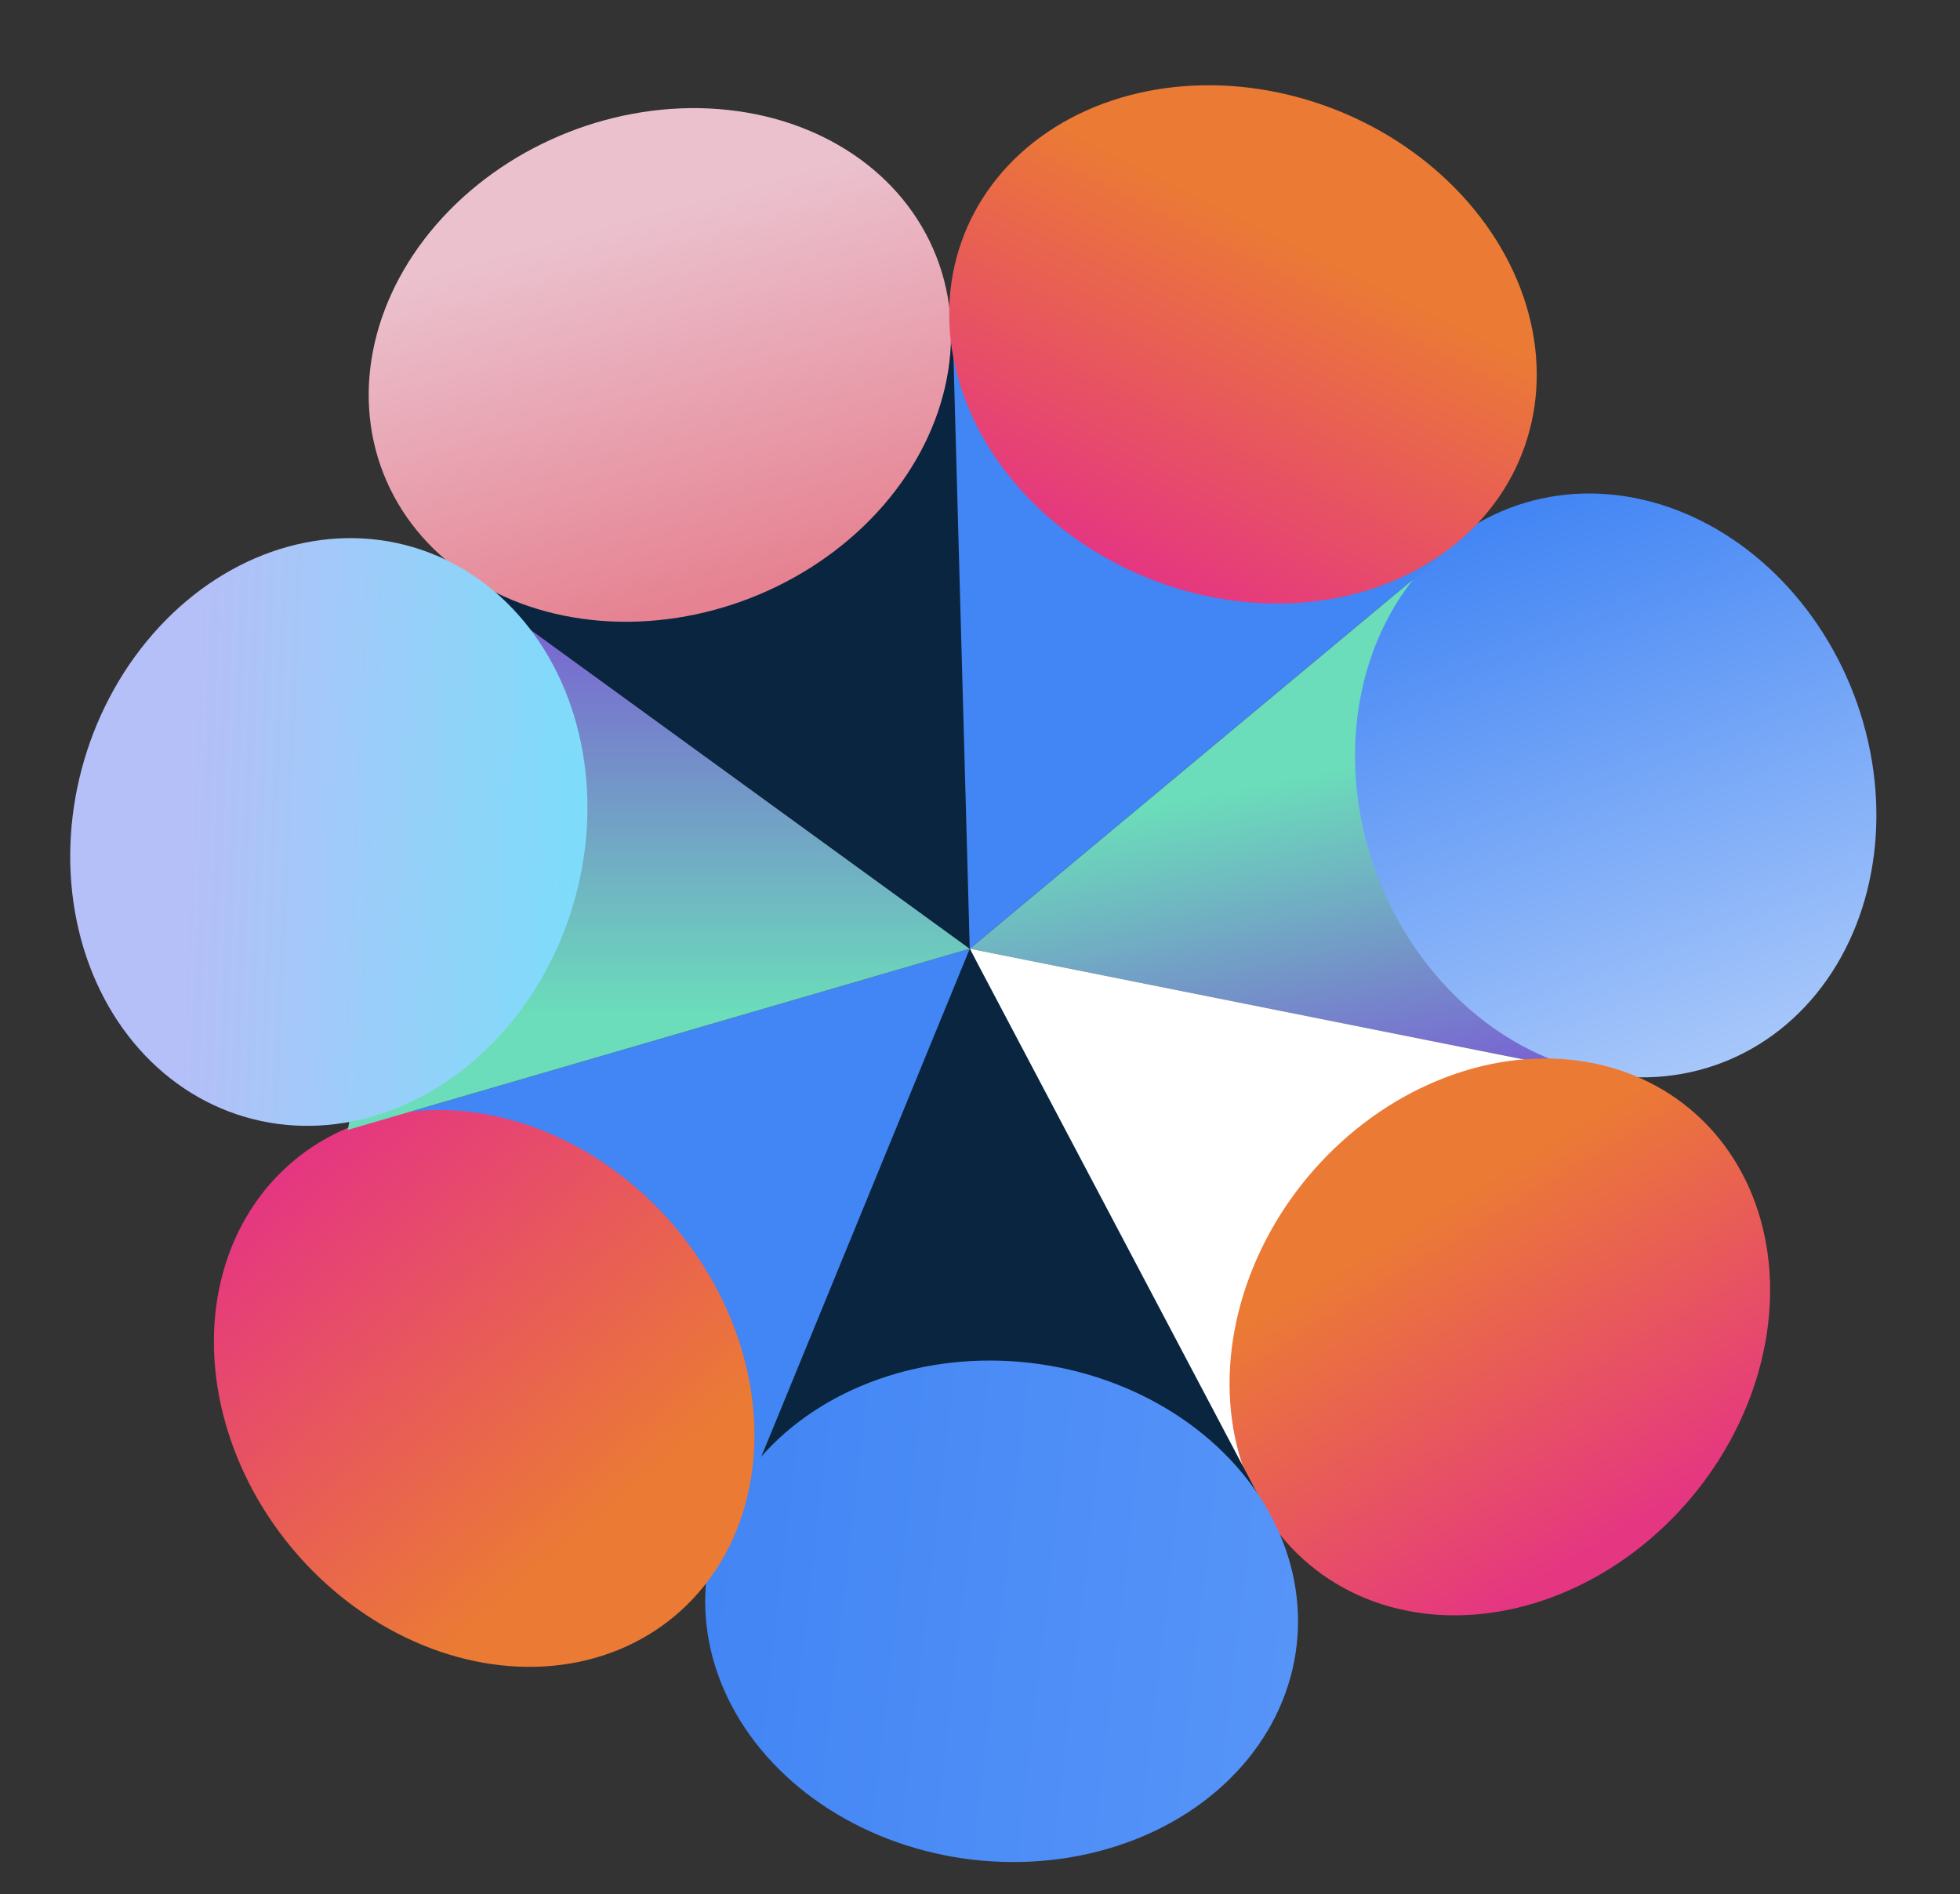
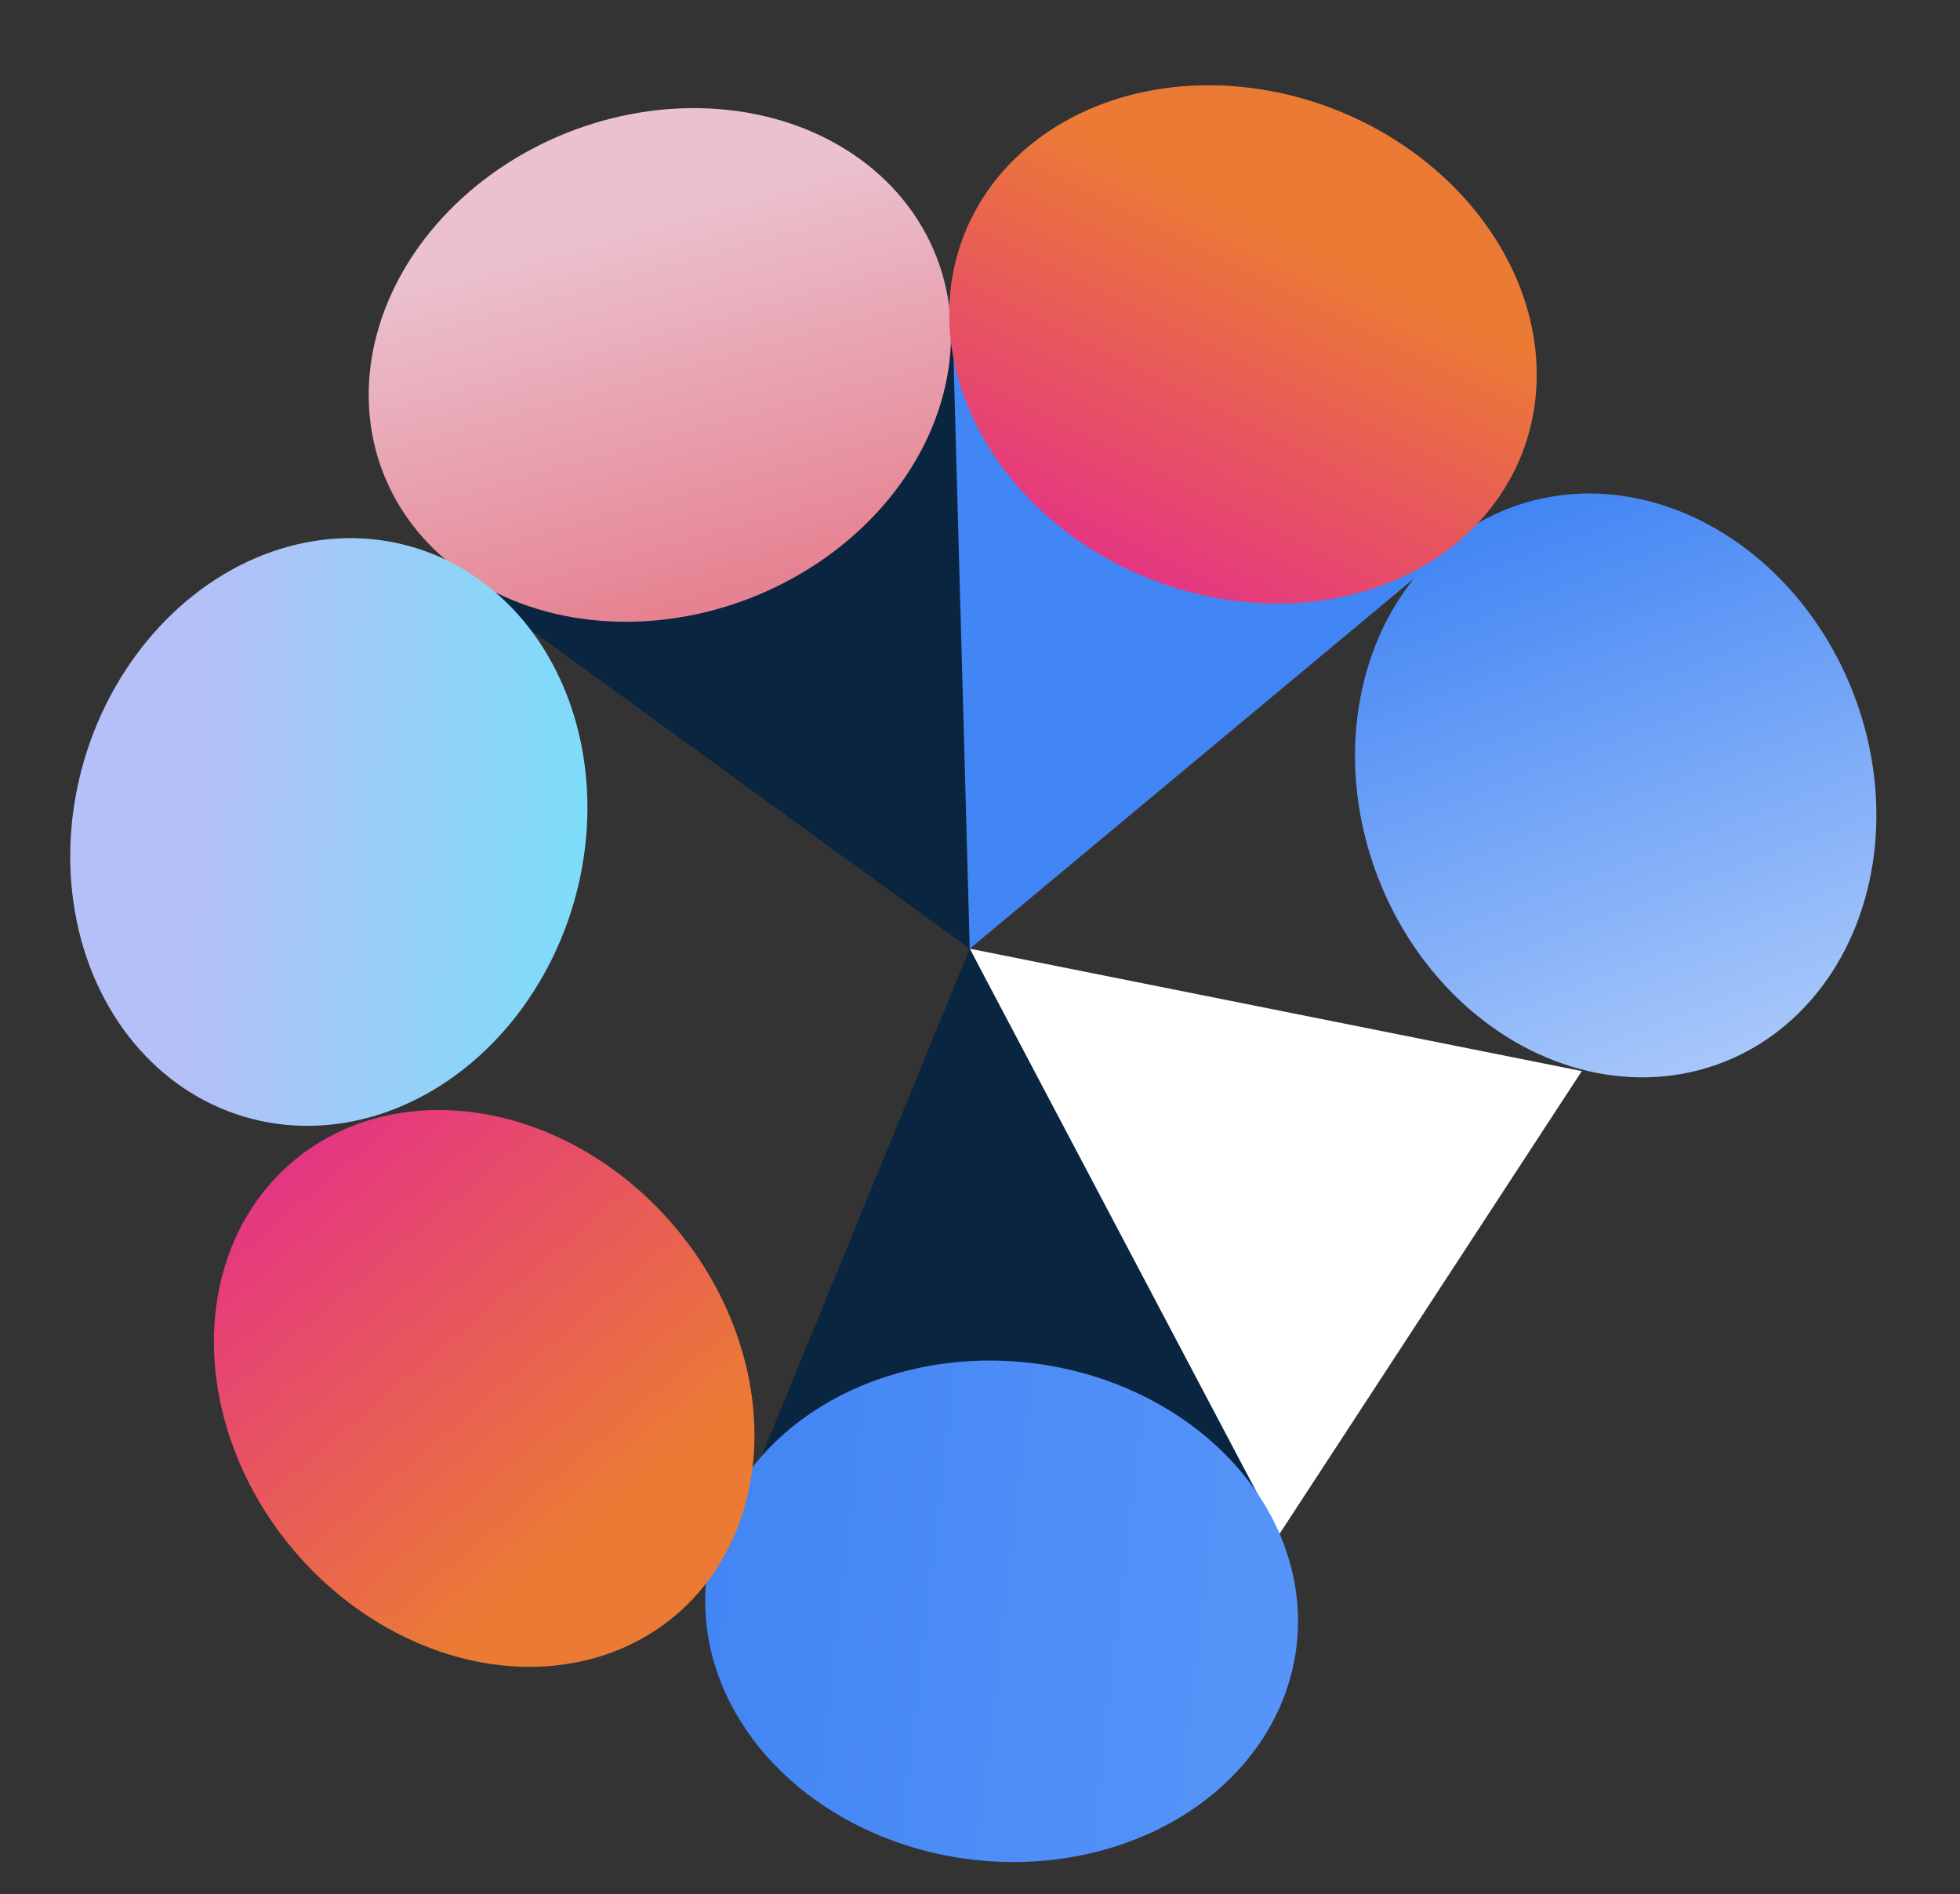
<svg xmlns="http://www.w3.org/2000/svg" xmlns:xlink="http://www.w3.org/1999/xlink" width="69.096" height="66.775" viewBox="0 0 69.096 66.775">
  <rect x="0" y="0" width="69.096" height="66.775" fill="#333333" stroke="none" />
  <defs>
    <style>.a{fill:#fff;}.b{fill:url(#a);}.c{fill:url(#b);}.d{fill:url(#c);}.e{fill:#0a2540;}.f{fill:url(#d);}.g{fill:#4285f4;}.h{fill:url(#e);}.i{fill:url(#f);}.j{fill:url(#g);}.k{fill:url(#h);}.l{fill:url(#i);}</style>
    <linearGradient id="a" x1="0.569" y1="1.151" x2="0.359" y2="0.278" gradientUnits="objectBoundingBox">
      <stop offset="0" stop-color="#7b54d5" />
      <stop offset="0.792" stop-color="#6bddba" />
    </linearGradient>
    <linearGradient id="b" x1="0.5" x2="0.5" y2="1" gradientUnits="objectBoundingBox">
      <stop offset="0" stop-color="#4285f4" />
      <stop offset="1" stop-color="#a7c7fa" />
    </linearGradient>
    <linearGradient id="c" x1="0.147" y1="0.851" x2="0.493" y2="-0.007" gradientUnits="objectBoundingBox">
      <stop offset="0" stop-color="#e53682" />
      <stop offset="0.792" stop-color="#eb7a35" />
    </linearGradient>
    <linearGradient id="d" x1="0.5" x2="0.5" y2="1" gradientUnits="objectBoundingBox">
      <stop offset="0" stop-color="#4285f4" />
      <stop offset="1" stop-color="#5694f8" />
    </linearGradient>
    <linearGradient id="e" x1="0.5" y1="0" x2="0.5" y2="1" xlink:href="#c" />
    <linearGradient id="f" x1="0.5" y1="0" x2="0.5" y2="1" xlink:href="#a" />
    <linearGradient id="g" x1="0.44" y1="0.978" x2="0.563" y2="-0.001" gradientUnits="objectBoundingBox">
      <stop offset="0" stop-color="#e68291" />
      <stop offset="0.792" stop-color="#ebc1ce" />
    </linearGradient>
    <linearGradient id="h" x1="-0.002" y1="0.419" x2="0.919" y2="0.521" xlink:href="#c" />
    <linearGradient id="i" x1="0.652" y1="1.016" x2="0.364" y2="0.037" gradientUnits="objectBoundingBox">
      <stop offset="0.001" stop-color="#7adefa" />
      <stop offset="0.792" stop-color="#b5bff8" />
    </linearGradient>
  </defs>
  <g transform="translate(-685.452 -1127)">
    <path class="a" d="M-3287.512-8.754" transform="translate(4007.151 1169.201)" />
-     <path class="b" d="M-3287.512-8.754l16.57-13.808,5.005,18.123Z" transform="translate(4007.151 1169.201)" />
+     <path class="b" d="M-3287.512-8.754Z" transform="translate(4007.151 1169.201)" />
    <path class="a" d="M-3287.512-8.754l10.529,21.23,11.047-16.915Z" transform="translate(4007.151 1169.201)" />
    <ellipse class="c" cx="8.987" cy="10.47" rx="8.987" ry="10.47" transform="translate(730.273 1148.128) rotate(-20.959)" />
-     <ellipse class="d" cx="10.47" cy="8.816" rx="10.47" ry="8.816" transform="matrix(0.642, -0.766, 0.766, 0.642, 724.851, 1176.494)" />
    <path class="e" d="M-3287.512-8.754l-8.285,20.195,19.324.719Z" transform="translate(4007.151 1169.201)" />
    <ellipse class="f" cx="8.816" cy="10.47" rx="8.816" ry="10.47" transform="translate(709.342 1191.353) rotate(-83.356)" />
-     <path class="g" d="M-3287.512-8.754l-21.921,6.386,10.7,11.737,2.934,2.071Z" transform="translate(4007.151 1169.201)" />
    <ellipse class="h" cx="8.816" cy="10.47" rx="8.816" ry="10.47" transform="matrix(0.766, -0.642, 0.642, 0.766, 689.046, 1173.59)" />
-     <path class="i" d="M-3287.512-8.754l-18.3-13.29-3.625,19.677Z" transform="translate(4007.151 1169.201)" />
    <path class="e" d="M-3305.808-22.044l17.806-8.04.49,21.33Z" transform="translate(4007.151 1169.201)" />
    <ellipse class="j" cx="10.47" cy="8.816" rx="10.47" ry="8.816" transform="translate(695.746 1135.488) rotate(-21.442)" />
    <path class="g" d="M-3287.512-8.754l-.59-21.43,17.16,7.622Z" transform="translate(4007.151 1169.201)" />
    <ellipse class="k" cx="8.895" cy="10.564" rx="8.895" ry="10.564" transform="translate(716.186 1143.559) rotate(-68.558)" />
    <ellipse class="l" cx="10.47" cy="8.987" rx="10.47" ry="8.987" transform="matrix(0.284, -0.959, 0.959, 0.284, 685.452, 1163.821)" />
  </g>
</svg>